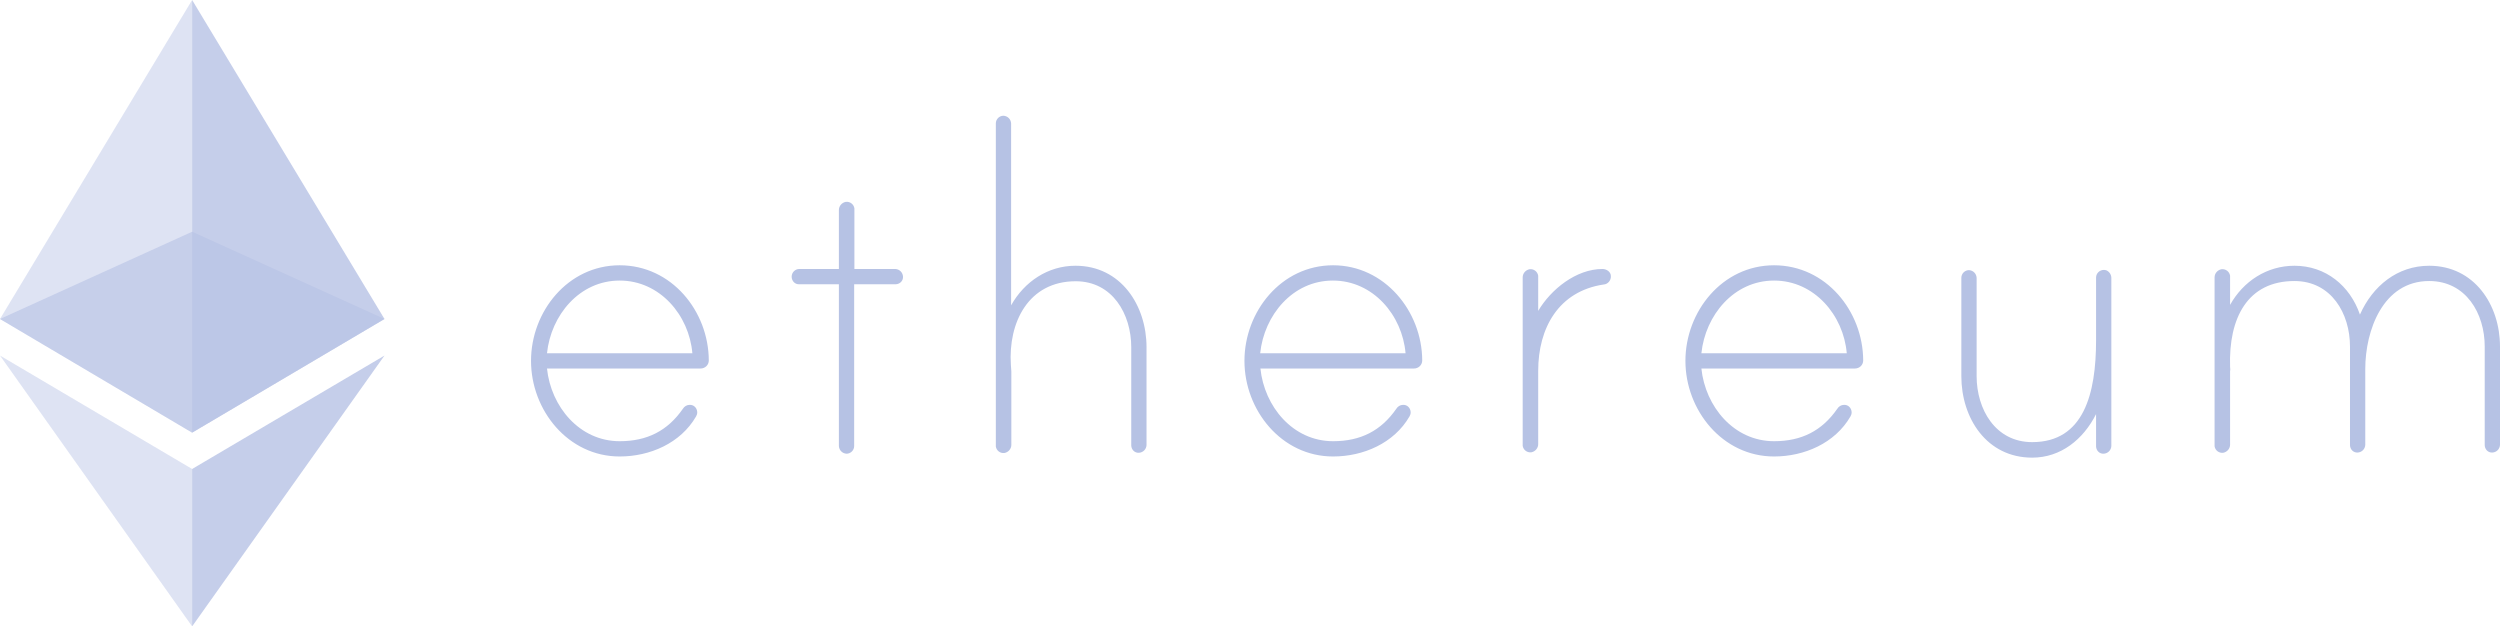
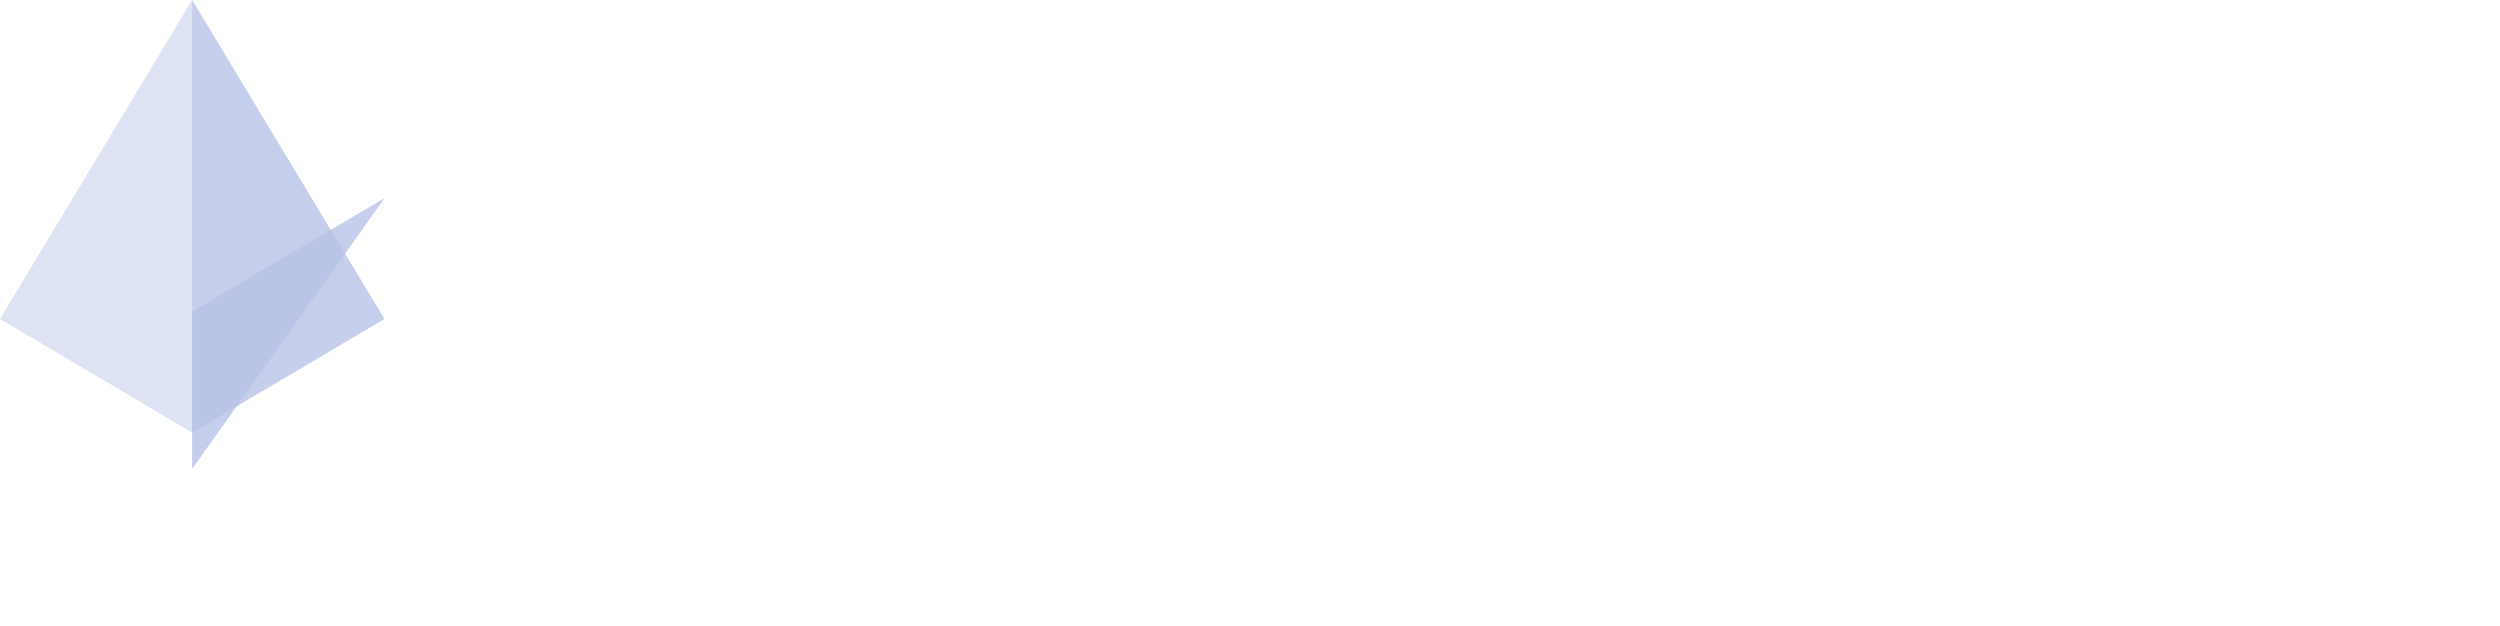
<svg xmlns="http://www.w3.org/2000/svg" version="1.1" id="Layer_1" x="0" y="0" width="1080" height="270.6" xml:space="preserve">
  <style>.st2,.st3{fill:#b6c2e4;opacity:.45;enable-background:new}.st3{opacity:.8}</style>
  <g id="Layer_2_1_">
    <g id="Layer_1-2_8_">
-       <path d="M306.2 155.7c0 2-1.6 3.5-3.6 3.5h-66.3c1.7 16.4 14 31.4 31.4 31.4 11.9 0 20.7-4.5 27.3-14 .6-1 1.7-1.7 2.9-1.7 1.8-.1 3.2 1.3 3.3 3.1v.2c0 .6-.2 1.2-.5 1.7-6.7 11.6-20 17.3-33 17.3-22.3 0-38.3-20-38.3-41.3s15.9-41.3 38.3-41.3 38.4 19.8 38.5 41.1zm-7.1-3.1c-1.4-16.4-14-31.4-31.4-31.4s-29.7 15-31.4 31.4h62.8zm87.7-36.4c1.8.1 3.2 1.5 3.3 3.3.1 1.8-1.3 3.2-3.1 3.3h-18v69.9c0 1.8-1.5 3.3-3.3 3.3-1.8-.1-3.2-1.5-3.3-3.3v-69.9h-17.1c-1.8.1-3.2-1.3-3.3-3.1v-.2c0-1.8 1.5-3.3 3.3-3.3h17.1V90.7c0-1.7 1.3-3.2 3-3.5 1.8-.2 3.4 1 3.7 2.8v26.2h17.7zM495.3 150v42.3c-.1 1.8-1.5 3.2-3.3 3.3-1.8.1-3.2-1.3-3.3-3.1V150c0-14.3-8.1-28.5-24-28.5-20.4 0-29.2 17.8-28 36.1 0 .5.2 2.6.2 2.9v31.7c0 1.7-1.3 3.2-3 3.5-1.8.2-3.4-1-3.7-2.8V53.3c0-1.8 1.5-3.3 3.3-3.3 1.8.1 3.2 1.5 3.3 3.3v78.6c5.7-10.2 15.9-17.1 27.8-17.1 19.6 0 30.7 17.1 30.7 35.2zm119.1 5.7c0 2-1.6 3.5-3.6 3.5h-66.3c1.7 16.4 14 31.4 31.4 31.4 11.9 0 20.7-4.5 27.3-14 .6-1 1.7-1.7 2.9-1.7 1.8-.1 3.2 1.3 3.3 3.1v.2c0 .6-.2 1.2-.5 1.7-6.7 11.6-20 17.3-33 17.3-22.3 0-38.3-20-38.3-41.3s15.9-41.3 38.3-41.3c22.2 0 38.4 19.8 38.5 41.1zm-7.2-3.1c-1.4-16.4-14-31.4-31.4-31.4s-29.7 15-31.4 31.4h62.8zm88.7-33.3c.1 1.8-1.3 3.5-3.1 3.6-19.5 2.9-28.3 18.8-28.3 37.3v31.7c0 1.7-1.3 3.2-3 3.5-1.8.2-3.4-1-3.7-2.8v-72.8c0-1.7 1.3-3.2 3-3.5 1.8-.2 3.4 1 3.7 2.8v15.2c5.5-9.3 16.4-18.1 27.8-18.1 1.7 0 3.6 1.2 3.6 3.1zm109 36.4c0 2-1.6 3.5-3.6 3.5H735c1.7 16.4 14 31.4 31.4 31.4 11.9 0 20.7-4.5 27.3-14 .6-1 1.7-1.7 2.9-1.7 1.8-.1 3.2 1.3 3.3 3.1v.2c0 .6-.2 1.2-.5 1.7-6.7 11.6-20 17.3-33 17.3-22.3 0-38.3-20-38.3-41.3s15.9-41.3 38.3-41.3 38.4 19.8 38.5 41.1zm-7.1-3.1c-1.4-16.4-14-31.4-31.4-31.4s-29.7 15-31.4 31.4h62.8zm114.3-32.5v72.6c-.1 1.8-1.5 3.2-3.3 3.3-1.8.1-3.2-1.3-3.3-3.1v-14c-5.5 10.9-15.2 18.8-27.6 18.8-19.7 0-30.6-17.1-30.6-35.2V120c0-1.8 1.5-3.3 3.3-3.3 1.8.1 3.2 1.5 3.3 3.3v42.5c0 14.3 8.1 28.5 24 28.5 22.3 0 27.6-20.9 27.6-44v-27.1c0-1.8 1.5-3.3 3.4-3.3.4 0 .8.1 1.1.2 1.3.6 2.1 1.9 2.1 3.3zm167.9 29.6v42.5c-.1 1.8-1.5 3.2-3.3 3.3-1.8.1-3.2-1.3-3.3-3.1v-42.7c0-14.3-8.1-28.3-24-28.3-20 0-27.6 21.4-27.6 38v32.8c-.1 1.8-1.5 3.2-3.3 3.3-1.8.1-3.2-1.3-3.3-3.1v-42.7c0-14.3-8.1-28.3-24-28.3-20.2 0-28.5 15.9-27.8 37.1 0 .5.2 1.4 0 1.7v31.9c0 1.7-1.3 3.2-3 3.5-1.8.2-3.4-1-3.7-2.8v-73c0-1.7 1.3-3.2 3-3.5 1.8-.2 3.4 1 3.7 2.8v12.6c5.7-10.2 15.9-16.9 27.8-16.9 13.5 0 24 8.6 28.3 21.1 5.5-12.4 16.2-21.1 29.9-21.1 19.5 0 30.6 16.9 30.6 34.9z" fill="#b6c2e4" />
-       <path d="M83 100.1L0 137.8l83 49.1 83.1-49.1L83 100.1z" opacity=".6" fill="#b6c2e4" />
      <path class="st2" d="M0 137.8l83 49.1V0L0 137.8z" />
      <path class="st3" d="M83 0v186.9l83.1-49.1L83 0z" />
-       <path class="st2" d="M0 153.6l83 117v-68l-83-49z" />
-       <path class="st3" d="M83 202.6v68l83.1-117-83.1 49z" />
+       <path class="st3" d="M83 202.6l83.1-117-83.1 49z" />
    </g>
  </g>
</svg>